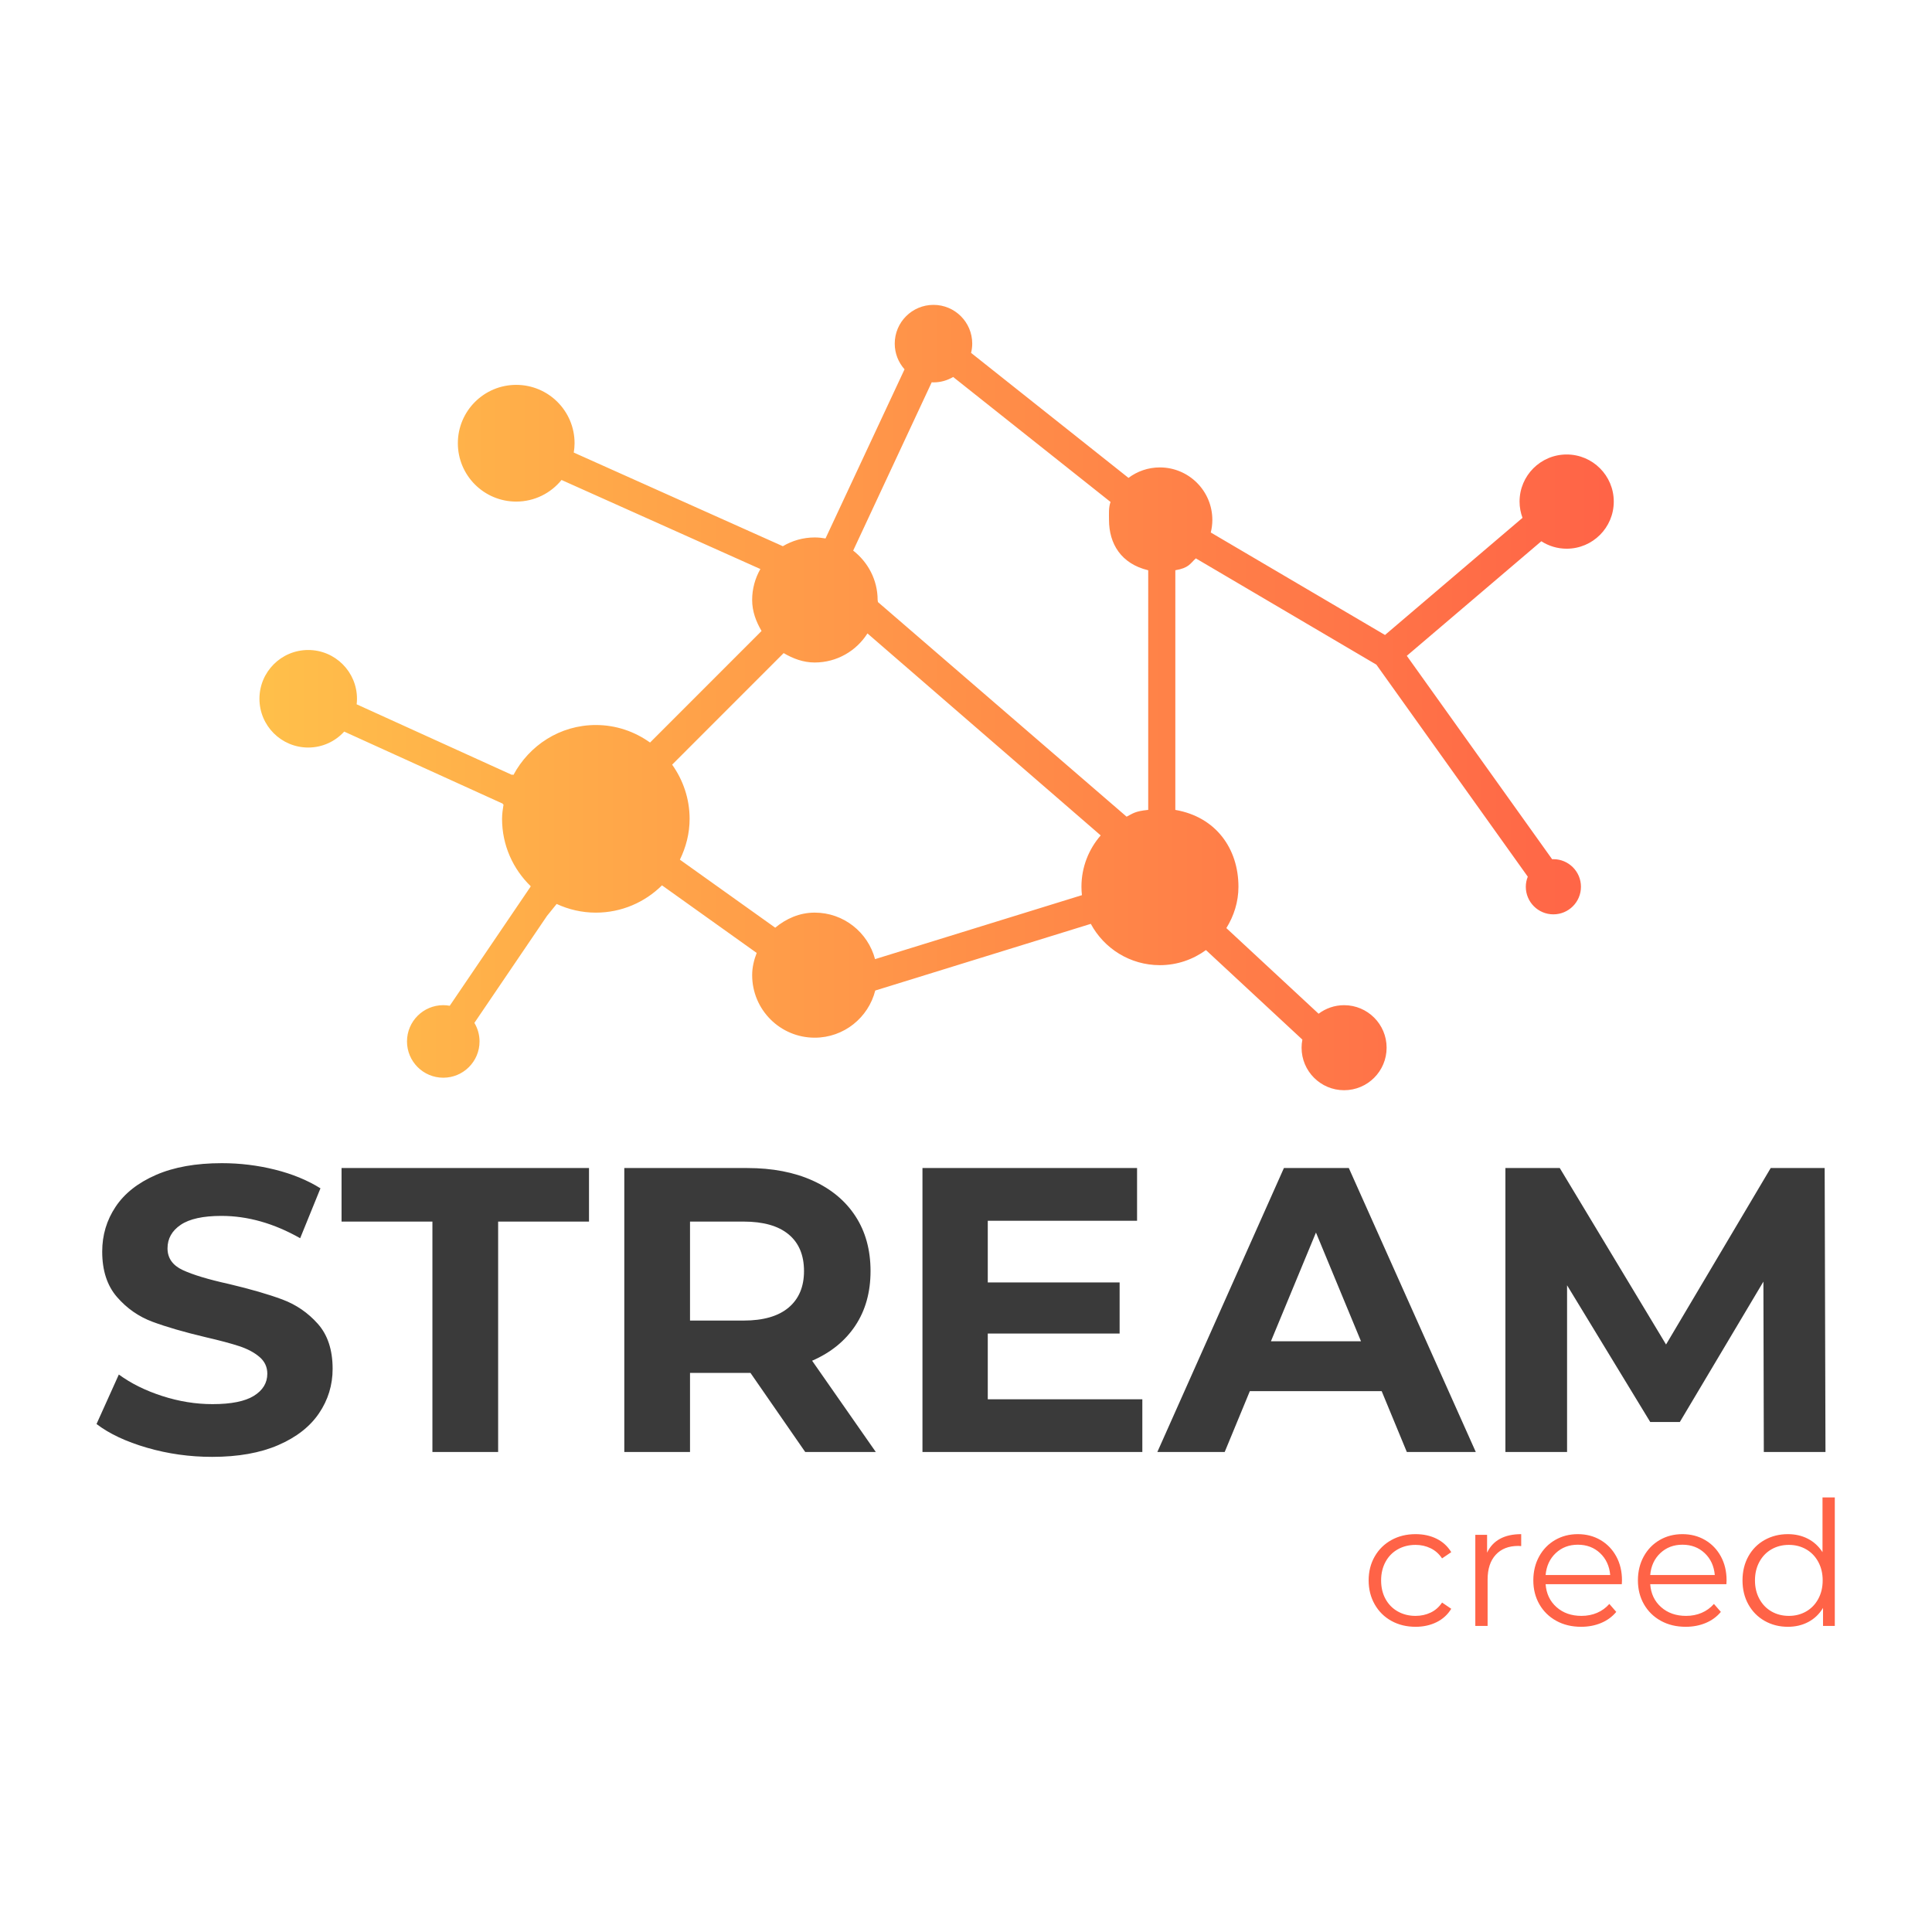
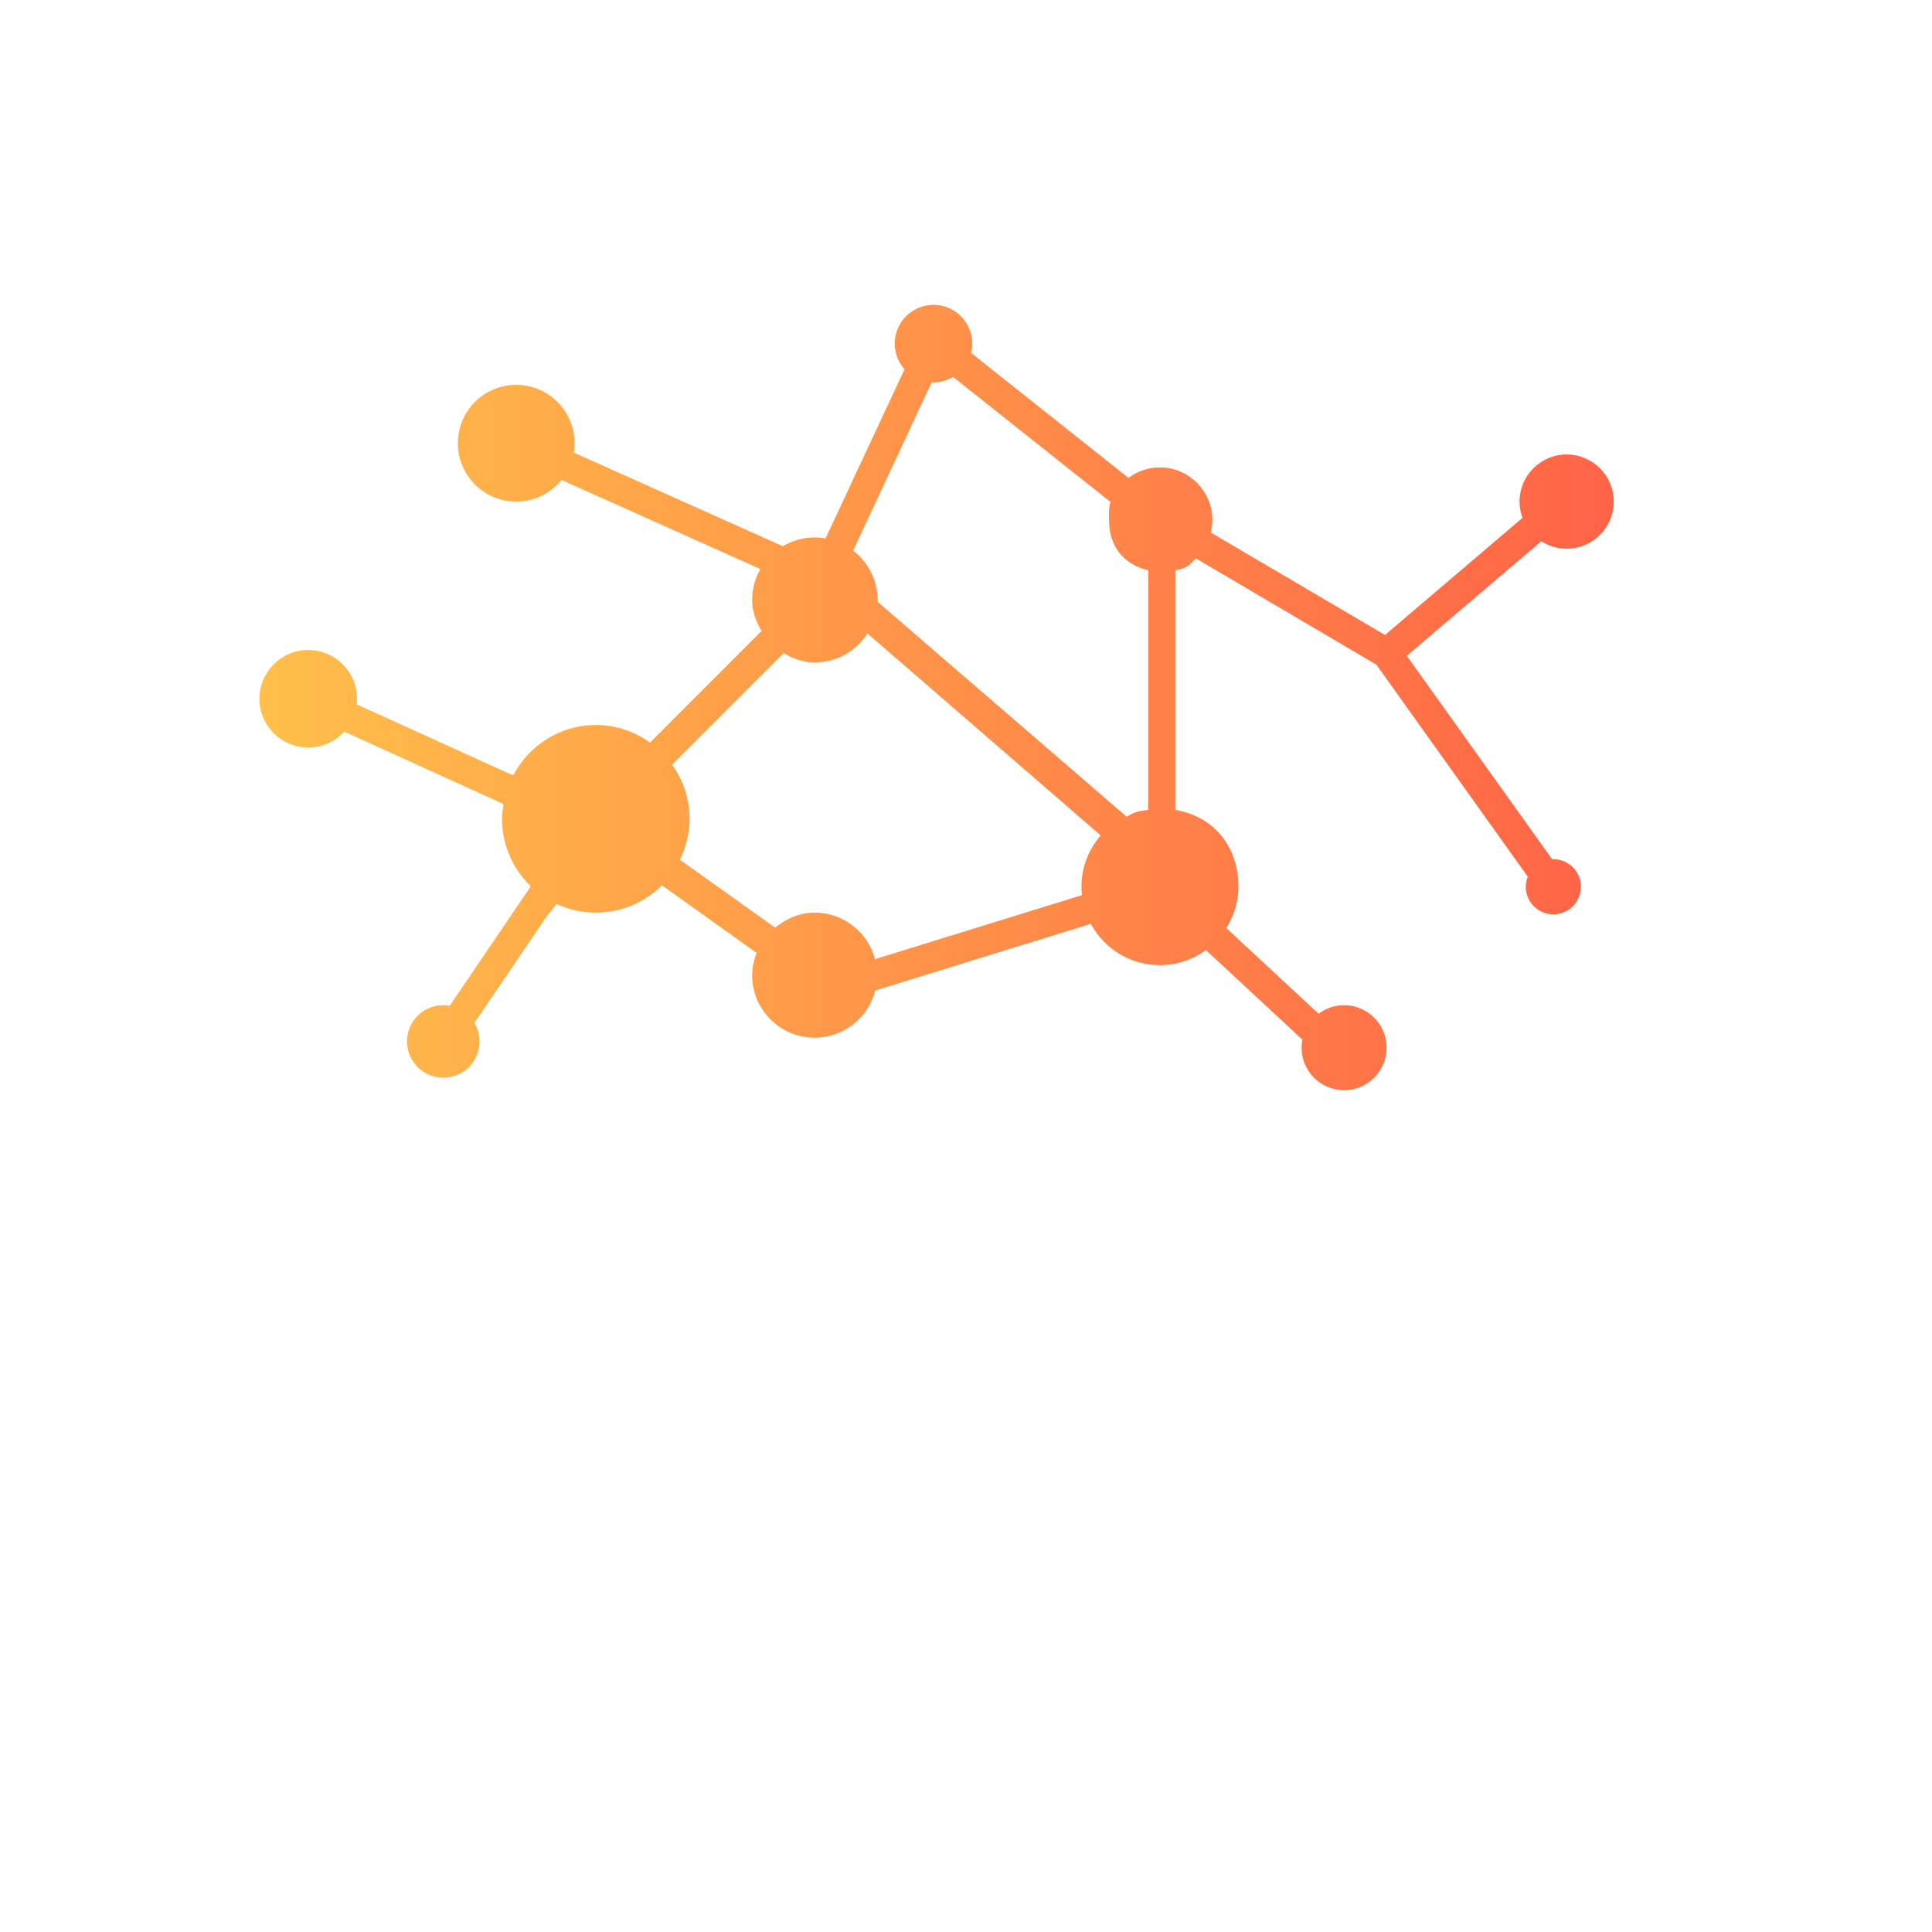
<svg xmlns="http://www.w3.org/2000/svg" class="thumb" width="1000" height="1000" viewBox="0,0,600,600">
  <defs />
  <g transform="matrix(1.159,0,0,1.159,-87.728,73.151)">
    <g transform="matrix(3.629,0,0,3.629,127.068,0.431)">
      <svg width="109.999" height="67.988" viewBox="-4.624,14.509,109.999,67.988">
        <defs>
          <linearGradient x1="0" y1="0.5" x2="1" y2="0.5" id="linearGradientSk8jba5qo4">
            <stop offset="0%" stop-color="#ffc04a" />
            <stop offset="100%" stop-color="#ff6347" />
          </linearGradient>
        </defs>
        <g />
        <g />
        <g />
        <g />
        <g>
          <path fill="url('#linearGradientSk8jba5qo4')" d="M96.897,37.513c1.921,0,3.478-1.558,3.478-3.479c0-1.92-1.557-3.478-3.478-3.478s-3.478,1.558-3.478,3.478  c0,0.422,0.079,0.825,0.217,1.2l-10.153,8.649l-12.864-7.567c0.073-0.297,0.116-0.607,0.116-0.927c0-2.142-1.736-3.878-3.878-3.878  c-0.869,0-1.668,0.289-2.314,0.772L52.92,23.054c0.054-0.22,0.086-0.448,0.086-0.684c0-1.581-1.281-2.861-2.861-2.861  s-2.861,1.281-2.861,2.861c0,0.729,0.275,1.393,0.724,1.898l-5.835,12.488c-0.26-0.045-0.526-0.074-0.8-0.074  c-0.86,0-1.662,0.239-2.351,0.647l-15.438-6.915c0.036-0.225,0.06-0.454,0.06-0.689c0-2.38-1.929-4.309-4.309-4.309  c-2.379,0-4.309,1.929-4.309,4.309s1.929,4.309,4.309,4.309c1.352,0,2.556-0.623,3.346-1.596l14.682,6.576  c-0.384,0.674-0.607,1.452-0.607,2.284c0,0.852,0.293,1.605,0.694,2.29l-8.233,8.237c-1.136-0.811-2.506-1.294-4.003-1.294  c-2.642,0-4.915,1.501-6.082,3.684l-0.096-0.032c-0.001,0.012-0.004,0.023-0.005,0.035L7.553,49.002  c0.016-0.134,0.025-0.271,0.025-0.409c0-1.989-1.612-3.601-3.601-3.601s-3.601,1.612-3.601,3.601s1.612,3.601,3.601,3.601  c1.054,0,1.999-0.455,2.657-1.177l11.723,5.329c-0.005,0.013-0.009,0.025-0.015,0.037l0.056,0.019  c-0.054,0.348-0.108,0.694-0.108,1.055c0,1.954,0.813,3.716,2.115,4.975l-0.017,0.013c0.004,0.005,0.008,0.01,0.012,0.014  l-5.973,8.802c-0.155-0.027-0.314-0.044-0.478-0.044c-1.479,0-2.678,1.198-2.678,2.678c0,1.479,1.199,2.678,2.678,2.678  c1.479,0,2.678-1.199,2.678-2.678c0-0.501-0.14-0.969-0.38-1.37l5.364-7.904l0.71-0.877c0.881,0.407,1.859,0.641,2.894,0.641  c1.902,0,3.629-0.771,4.883-2.016l6.993,4.991c-0.199,0.514-0.334,1.06-0.334,1.641c0,2.548,2.065,4.617,4.617,4.617  c2.159,0,3.965-1.483,4.471-3.482l15.916-4.923c0.977,1.815,2.893,3.05,5.099,3.05c1.273,0,2.447-0.417,3.403-1.114l7.12,6.611  c-0.038,0.193-0.059,0.393-0.059,0.597c0,1.734,1.406,3.14,3.14,3.14s3.139-1.405,3.139-3.14c0-1.733-1.405-3.139-3.139-3.139  c-0.707,0-1.358,0.236-1.883,0.631l-6.811-6.323c0.552-0.887,0.893-1.93,0.893-3.05c0-2.815-1.661-5.16-4.661-5.677V39.104  c1-0.172,1.082-0.478,1.513-0.878l13.332,7.848l11.179,15.655c-0.092,0.23-0.146,0.481-0.146,0.745c0,1.125,0.91,2.037,2.035,2.037  s2.037-0.912,2.037-2.037s-0.913-2.037-2.038-2.037c-0.03,0-0.06,0.003-0.09,0.005L85.094,45.422l9.931-8.459  C95.565,37.31,96.207,37.513,96.897,37.513z M61.07,62.474c0,0.21,0.013,0.416,0.035,0.62l-15.275,4.724  c-0.522-1.975-2.316-3.435-4.458-3.435c-1.123,0-2.114,0.451-2.913,1.113l-7.038-5.022c0.447-0.92,0.717-1.93,0.717-3.017  c0-1.492-0.487-2.871-1.29-3.999l8.233-8.237c0.686,0.401,1.438,0.694,2.291,0.694c1.642,0,3.079-0.857,3.897-2.147l17.222,14.914  C61.609,59.699,61.07,61.022,61.07,62.474z M66,56.797c-1,0.1-1.135,0.273-1.596,0.502l-18.36-15.846  c0.002-0.052-0.023-0.102-0.023-0.154c0-1.485-0.718-2.802-1.806-3.646l5.799-12.428c0.046,0.002,0.088,0.007,0.134,0.007  c0.53,0,1.023-0.147,1.449-0.399l11.621,9.229c-0.151,0.415-0.113,0.861-0.113,1.328c0,1.757,0.895,3.238,2.895,3.715V56.797z" stroke="none" style="" />
        </g>
      </svg>
    </g>
    <g transform="matrix(1.087,0,0,1.087,98.514,227.309)">
      <svg width="437.3" height="181" style="overflow: visible;">
        <defs>
          <linearGradient x1="0" y1="0.5" x2="1" y2="0.5" id="linearGradientSk8jba5qog">
            <stop offset="0%" stop-color="#3a3a3a" />
            <stop offset="100%" stop-color="#3a3a3a" />
          </linearGradient>
        </defs>
        <g transform="matrix(1,0,0,1,0,90.75)">
-           <path d="M 31.3 1.2Q 23 1.2  15.25-1.05Q 7.5-3.3  2.8-6.9L 2.8-6.9L 8.3-19.1Q 12.8-15.8  19-13.8Q 25.2-11.8  31.4-11.8L 31.4-11.8Q 38.3-11.8  41.6-13.85Q 44.9-15.9  44.9-19.3L 44.9-19.3Q 44.9-21.8  42.95-23.45Q 41-25.1  37.95-26.1Q 34.9-27.1  29.7-28.3L 29.7-28.3Q 21.7-30.2  16.6-32.1Q 11.5-34  7.85-38.2Q 4.2-42.4  4.2-49.4L 4.2-49.4Q 4.2-55.5  7.5-60.45Q 10.8-65.4  17.45-68.3Q 24.1-71.2  33.7-71.2L 33.7-71.2Q 40.4-71.2  46.8-69.6Q 53.2-68  58-65L 58-65L 53-52.7Q 43.3-58.2  33.6-58.2L 33.6-58.2Q 26.8-58.2  23.55-56Q 20.3-53.8  20.3-50.2L 20.3-50.2Q 20.3-46.6  24.05-44.85Q 27.8-43.1  35.5-41.4L 35.5-41.4Q 43.5-39.5  48.6-37.6Q 53.7-35.7  57.35-31.6Q 61-27.5  61-20.5L 61-20.5Q 61-14.5  57.65-9.55Q 54.3-4.6  47.6-1.7Q 40.9 1.2  31.3 1.2L 31.3 1.2ZM 85.6 0L 85.6-56.8L 63.2-56.8L 63.2-70L 124.2-70L 124.2-56.8L 101.8-56.8L 101.8 0L 85.6 0ZM 194.9 0L 177.5 0L 164-19.5L 163.2-19.5L 149.1-19.5L 149.1 0L 132.9 0L 132.9-70L 163.2-70Q 172.5-70  179.35-66.9Q 186.2-63.8  189.9-58.1Q 193.6-52.4  193.6-44.6L 193.6-44.6Q 193.6-36.8  189.85-31.15Q 186.1-25.5  179.2-22.5L 179.2-22.5L 194.9 0ZM 177.2-44.6Q 177.2-50.5  173.4-53.65Q 169.6-56.8  162.3-56.8L 162.3-56.8L 149.1-56.8L 149.1-32.4L 162.3-32.4Q 169.6-32.4  173.4-35.6Q 177.2-38.8  177.2-44.6L 177.2-44.6ZM 222.5-13L 260.6-13L 260.6 0L 206.4 0L 206.4-70L 259.3-70L 259.3-57L 222.5-57L 222.5-41.8L 255-41.8L 255-29.2L 222.5-29.2L 222.5-13ZM 325.8 0L 319.6-15L 287.1-15L 280.9 0L 264.3 0L 295.5-70L 311.5-70L 342.8 0L 325.8 0ZM 292.3-27.3L 314.5-27.3L 303.4-54.1L 292.3-27.3ZM 429 0L 413.8 0L 413.7-42L 393.1-7.4L 385.8-7.4L 365.3-41.1L 365.3 0L 350.1 0L 350.1-70L 363.5-70L 389.7-26.5L 415.5-70L 428.8-70L 429 0Z" data-textpath="STREAM" data-text-anchor="middle" data-font-size="100" data-letterspacing="0" data-side="left" data-offset="0.5" data-dx="0" data-dy="0" data-xmlspace="preserve" data-href="" data-font="Montserrat" data-font-src="/Content/clientfonts/montserrat-bold.woff" data-font-scale="contain" transform="translate(0,0)" data-x="0" data-y="0" fill="url('#linearGradientSk8jba5qog')" />
-         </g>
+           </g>
      </svg>
    </g>
    <g transform="matrix(0.464,0,0,0.464,440.292,330.45)">
      <svg width="283.7" height="181" style="overflow: visible;">
        <defs>
          <linearGradient x1="0" y1="0.5" x2="1" y2="0.5" id="linearGradientSk8jba5qoj">
            <stop offset="0%" stop-color="#ff6347" />
            <stop offset="100%" stop-color="#ff6347" />
          </linearGradient>
        </defs>
        <g transform="matrix(1,0,0,1,0,90.75)">
-           <path d="M 31.7 0.5Q 23.9 0.5  17.75-2.9Q 11.6-6.3  8.1-12.45Q 4.6-18.6  4.6-26.3L 4.6-26.3Q 4.6-34  8.1-40.1Q 11.6-46.2  17.75-49.6Q 23.9-53  31.7-53L 31.7-53Q 38.5-53  43.85-50.35Q 49.2-47.7  52.3-42.6L 52.3-42.6L 47-39Q 44.4-42.9  40.4-44.85Q 36.4-46.8  31.7-46.8L 31.7-46.8Q 26-46.8  21.45-44.25Q 16.9-41.7  14.35-37Q 11.8-32.3  11.8-26.3L 11.8-26.3Q 11.8-20.2  14.35-15.55Q 16.9-10.9  21.45-8.35Q 26-5.8  31.7-5.8L 31.7-5.8Q 36.4-5.8  40.4-7.7Q 44.4-9.6  47-13.5L 47-13.5L 52.3-9.9Q 49.2-4.8  43.8-2.15Q 38.4 0.5  31.7 0.5L 31.7 0.5ZM 73-42.3Q 75.5-47.6  80.45-50.3Q 85.4-53  92.7-53L 92.7-53L 92.7-46.1L 91-46.2Q 82.7-46.2  78-41.1Q 73.3-36  73.3-26.8L 73.3-26.8L 73.3 0L 66.2 0L 66.2-52.6L 73-52.6L 73-42.3ZM 150.9-26.3L 150.8-24.1L 106.8-24.1Q 107.4-15.9  113.1-10.85Q 118.8-5.8  127.5-5.8L 127.5-5.8Q 132.4-5.8  136.5-7.55Q 140.6-9.3  143.6-12.7L 143.6-12.7L 147.6-8.1Q 144.1-3.9  138.85-1.7Q 133.6 0.5  127.3 0.5L 127.3 0.5Q 119.2 0.5  112.95-2.95Q 106.7-6.4  103.2-12.5Q 99.7-18.6  99.7-26.3L 99.7-26.3Q 99.7-34  103.05-40.1Q 106.4-46.2  112.25-49.6Q 118.1-53  125.4-53L 125.4-53Q 132.7-53  138.5-49.6Q 144.3-46.2  147.6-40.15Q 150.9-34.1  150.9-26.3L 150.9-26.3ZM 125.4-46.9Q 117.8-46.9  112.65-42.05Q 107.5-37.2  106.8-29.4L 106.8-29.4L 144.1-29.4Q 143.4-37.2  138.25-42.05Q 133.1-46.9  125.4-46.9L 125.4-46.9ZM 211.3-26.3L 211.2-24.1L 167.2-24.1Q 167.8-15.9  173.5-10.85Q 179.2-5.8  187.9-5.8L 187.9-5.8Q 192.8-5.8  196.9-7.55Q 201-9.3  204-12.7L 204-12.7L 208-8.1Q 204.5-3.9  199.25-1.7Q 194 0.5  187.7 0.5L 187.7 0.5Q 179.6 0.5  173.35-2.95Q 167.1-6.4  163.6-12.5Q 160.1-18.6  160.1-26.3L 160.1-26.3Q 160.1-34  163.45-40.1Q 166.8-46.2  172.65-49.6Q 178.5-53  185.8-53L 185.8-53Q 193.1-53  198.9-49.6Q 204.7-46.2  208-40.15Q 211.3-34.1  211.3-26.3L 211.3-26.3ZM 185.8-46.9Q 178.2-46.9  173.05-42.05Q 167.9-37.2  167.2-29.4L 167.2-29.4L 204.5-29.4Q 203.8-37.2  198.65-42.05Q 193.5-46.9  185.8-46.9L 185.8-46.9ZM 266.7-74.2L 273.8-74.2L 273.8 0L 267 0L 267-10.4Q 263.8-5.1  258.55-2.3Q 253.3 0.5  246.7 0.5L 246.7 0.5Q 239.3 0.5  233.3-2.9Q 227.3-6.3  223.9-12.4Q 220.5-18.5  220.5-26.3L 220.5-26.3Q 220.5-34.1  223.9-40.2Q 227.3-46.3  233.3-49.65Q 239.3-53  246.7-53L 246.7-53Q 253.1-53  258.25-50.35Q 263.4-47.7  266.7-42.6L 266.7-42.6L 266.7-74.2ZM 247.3-5.8Q 252.8-5.8  257.25-8.35Q 261.7-10.9  264.25-15.6Q 266.8-20.3  266.8-26.3L 266.8-26.3Q 266.8-32.3  264.25-37Q 261.7-41.7  257.25-44.25Q 252.8-46.8  247.3-46.8L 247.3-46.8Q 241.7-46.8  237.25-44.25Q 232.8-41.7  230.25-37Q 227.7-32.3  227.7-26.3L 227.7-26.3Q 227.7-20.3  230.25-15.6Q 232.8-10.9  237.25-8.35Q 241.7-5.8  247.3-5.8L 247.3-5.8Z" data-textpath="creed" data-text-anchor="middle" data-font-size="100" data-letterspacing="0" data-side="left" data-offset="0.5" data-dx="0" data-dy="0" data-xmlspace="preserve" data-href="" data-font="Montserrat" data-font-src="/Content/clientfonts/montserrat.woff" data-font-scale="contain" transform="translate(0,0)" data-x="0" data-y="0" fill="url('#linearGradientSk8jba5qoj')" />
-         </g>
+           </g>
      </svg>
    </g>
  </g>
</svg>